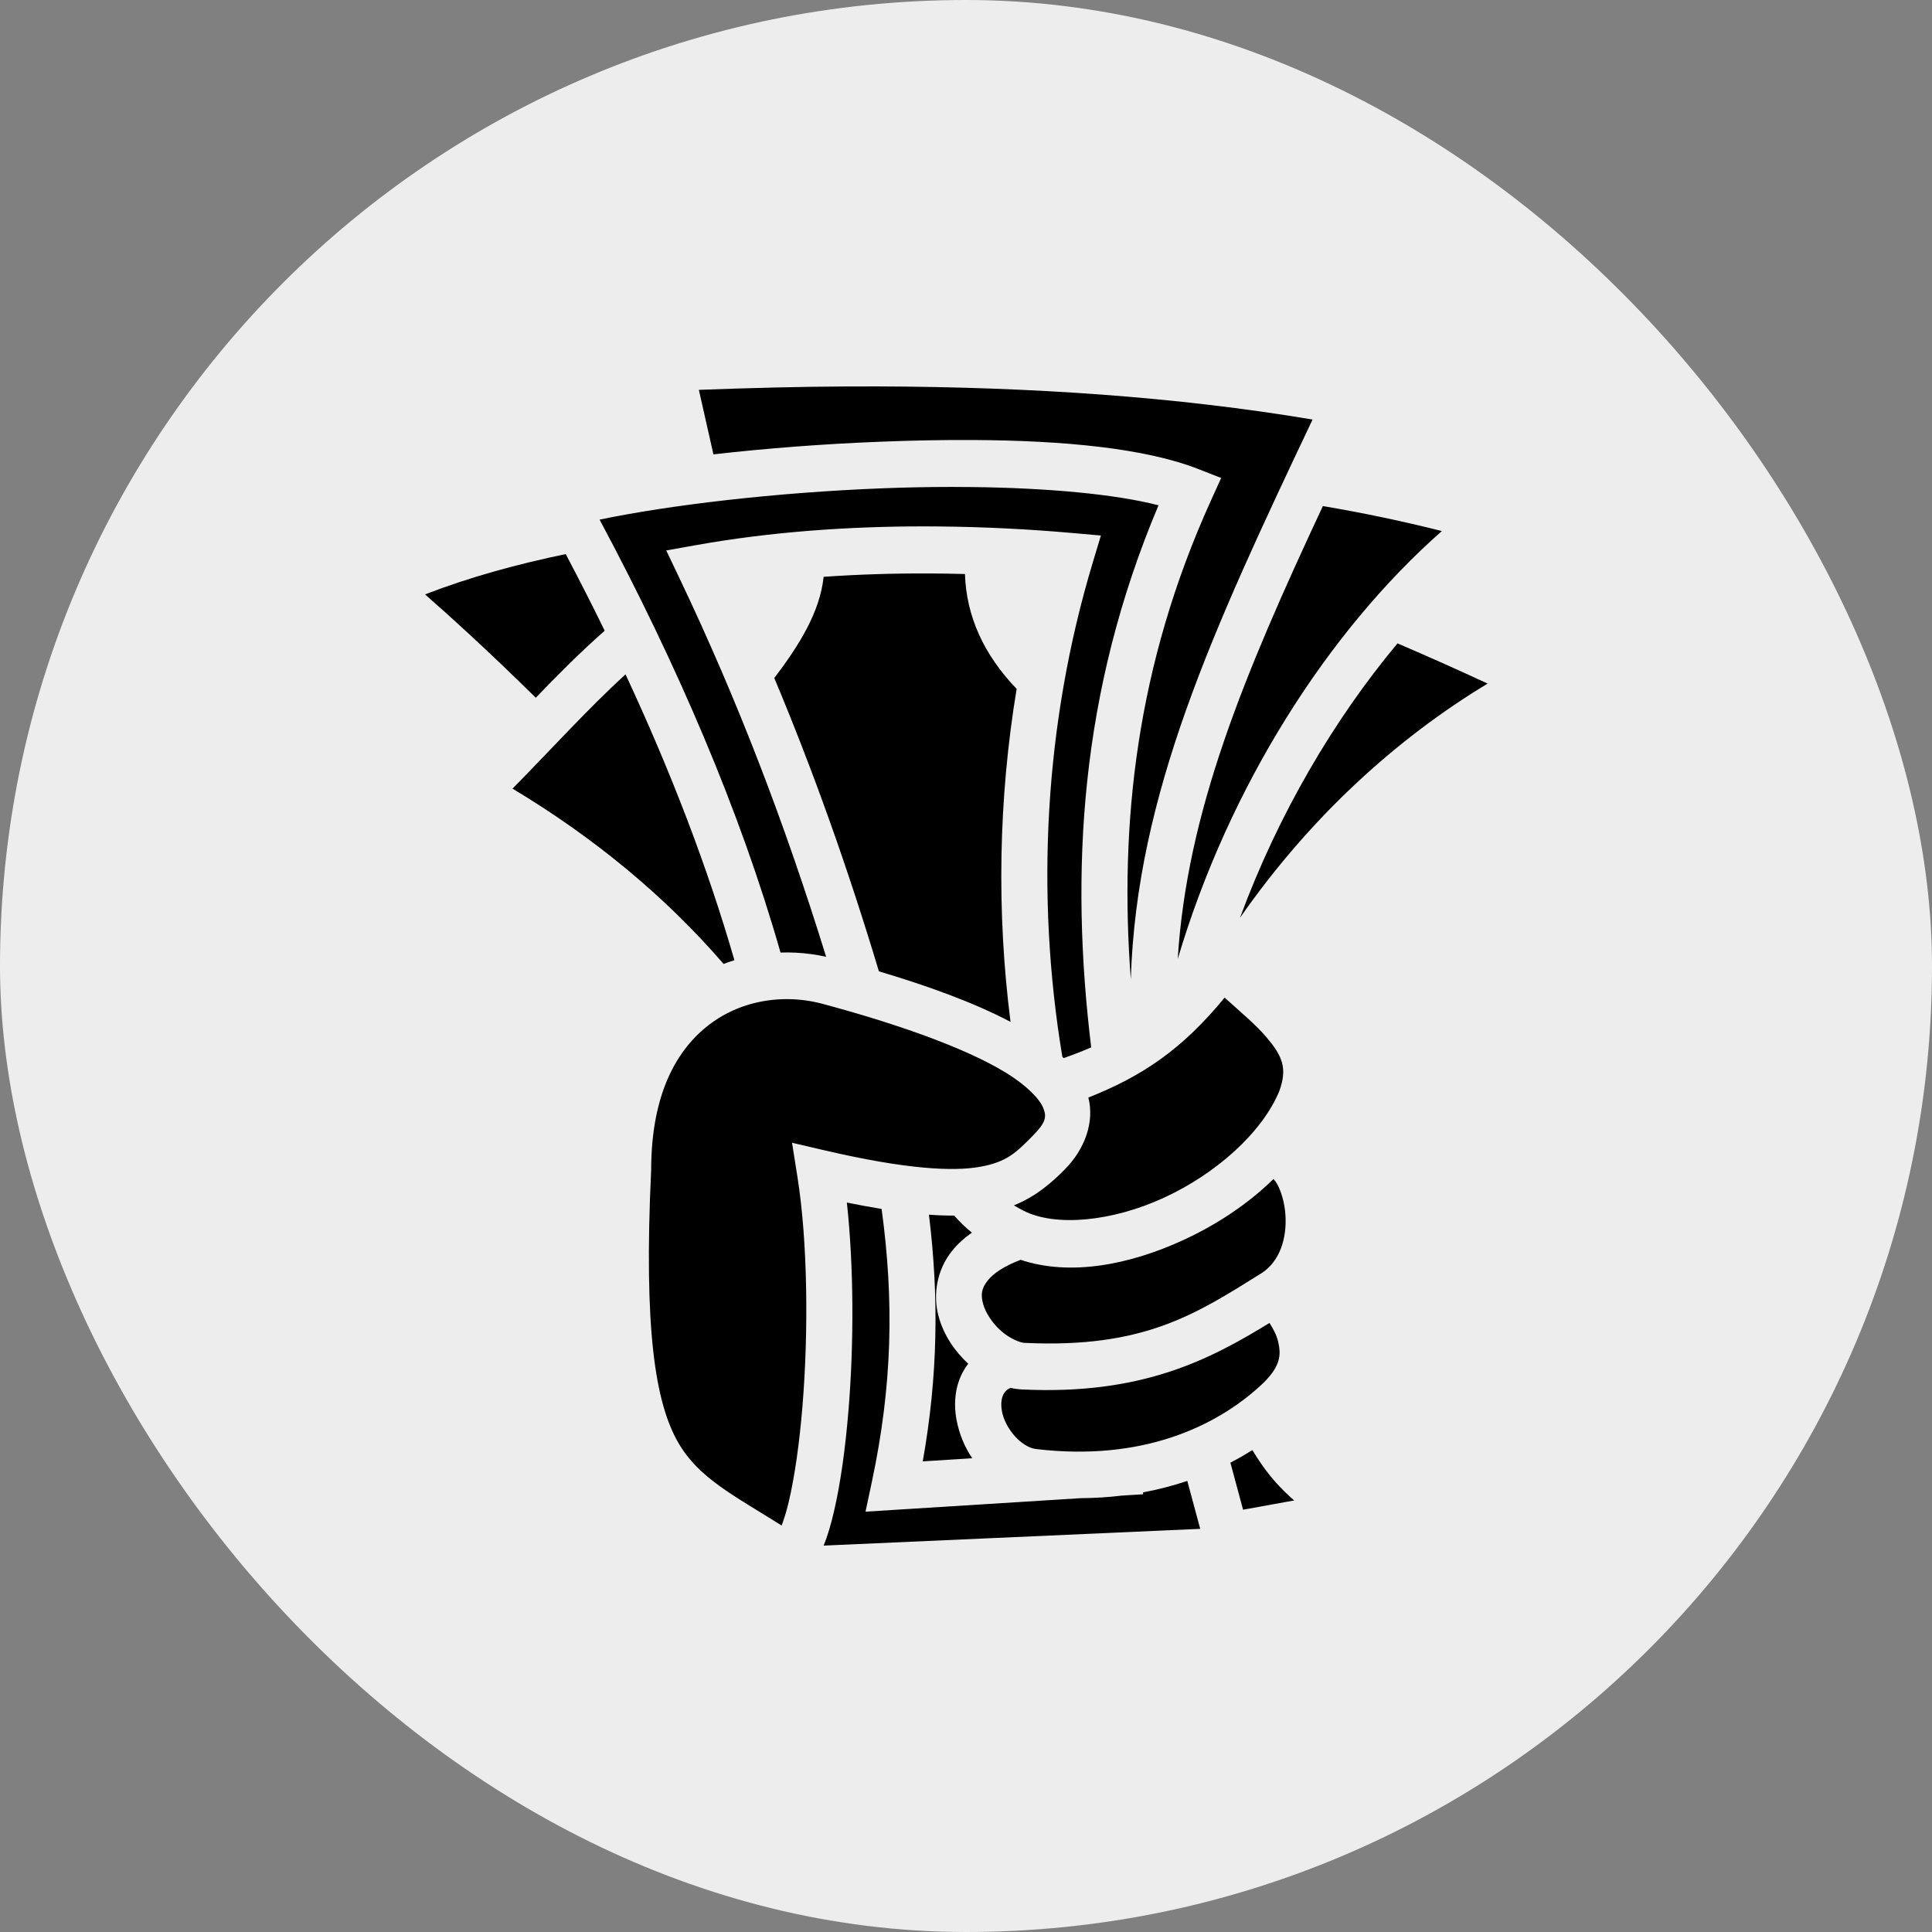
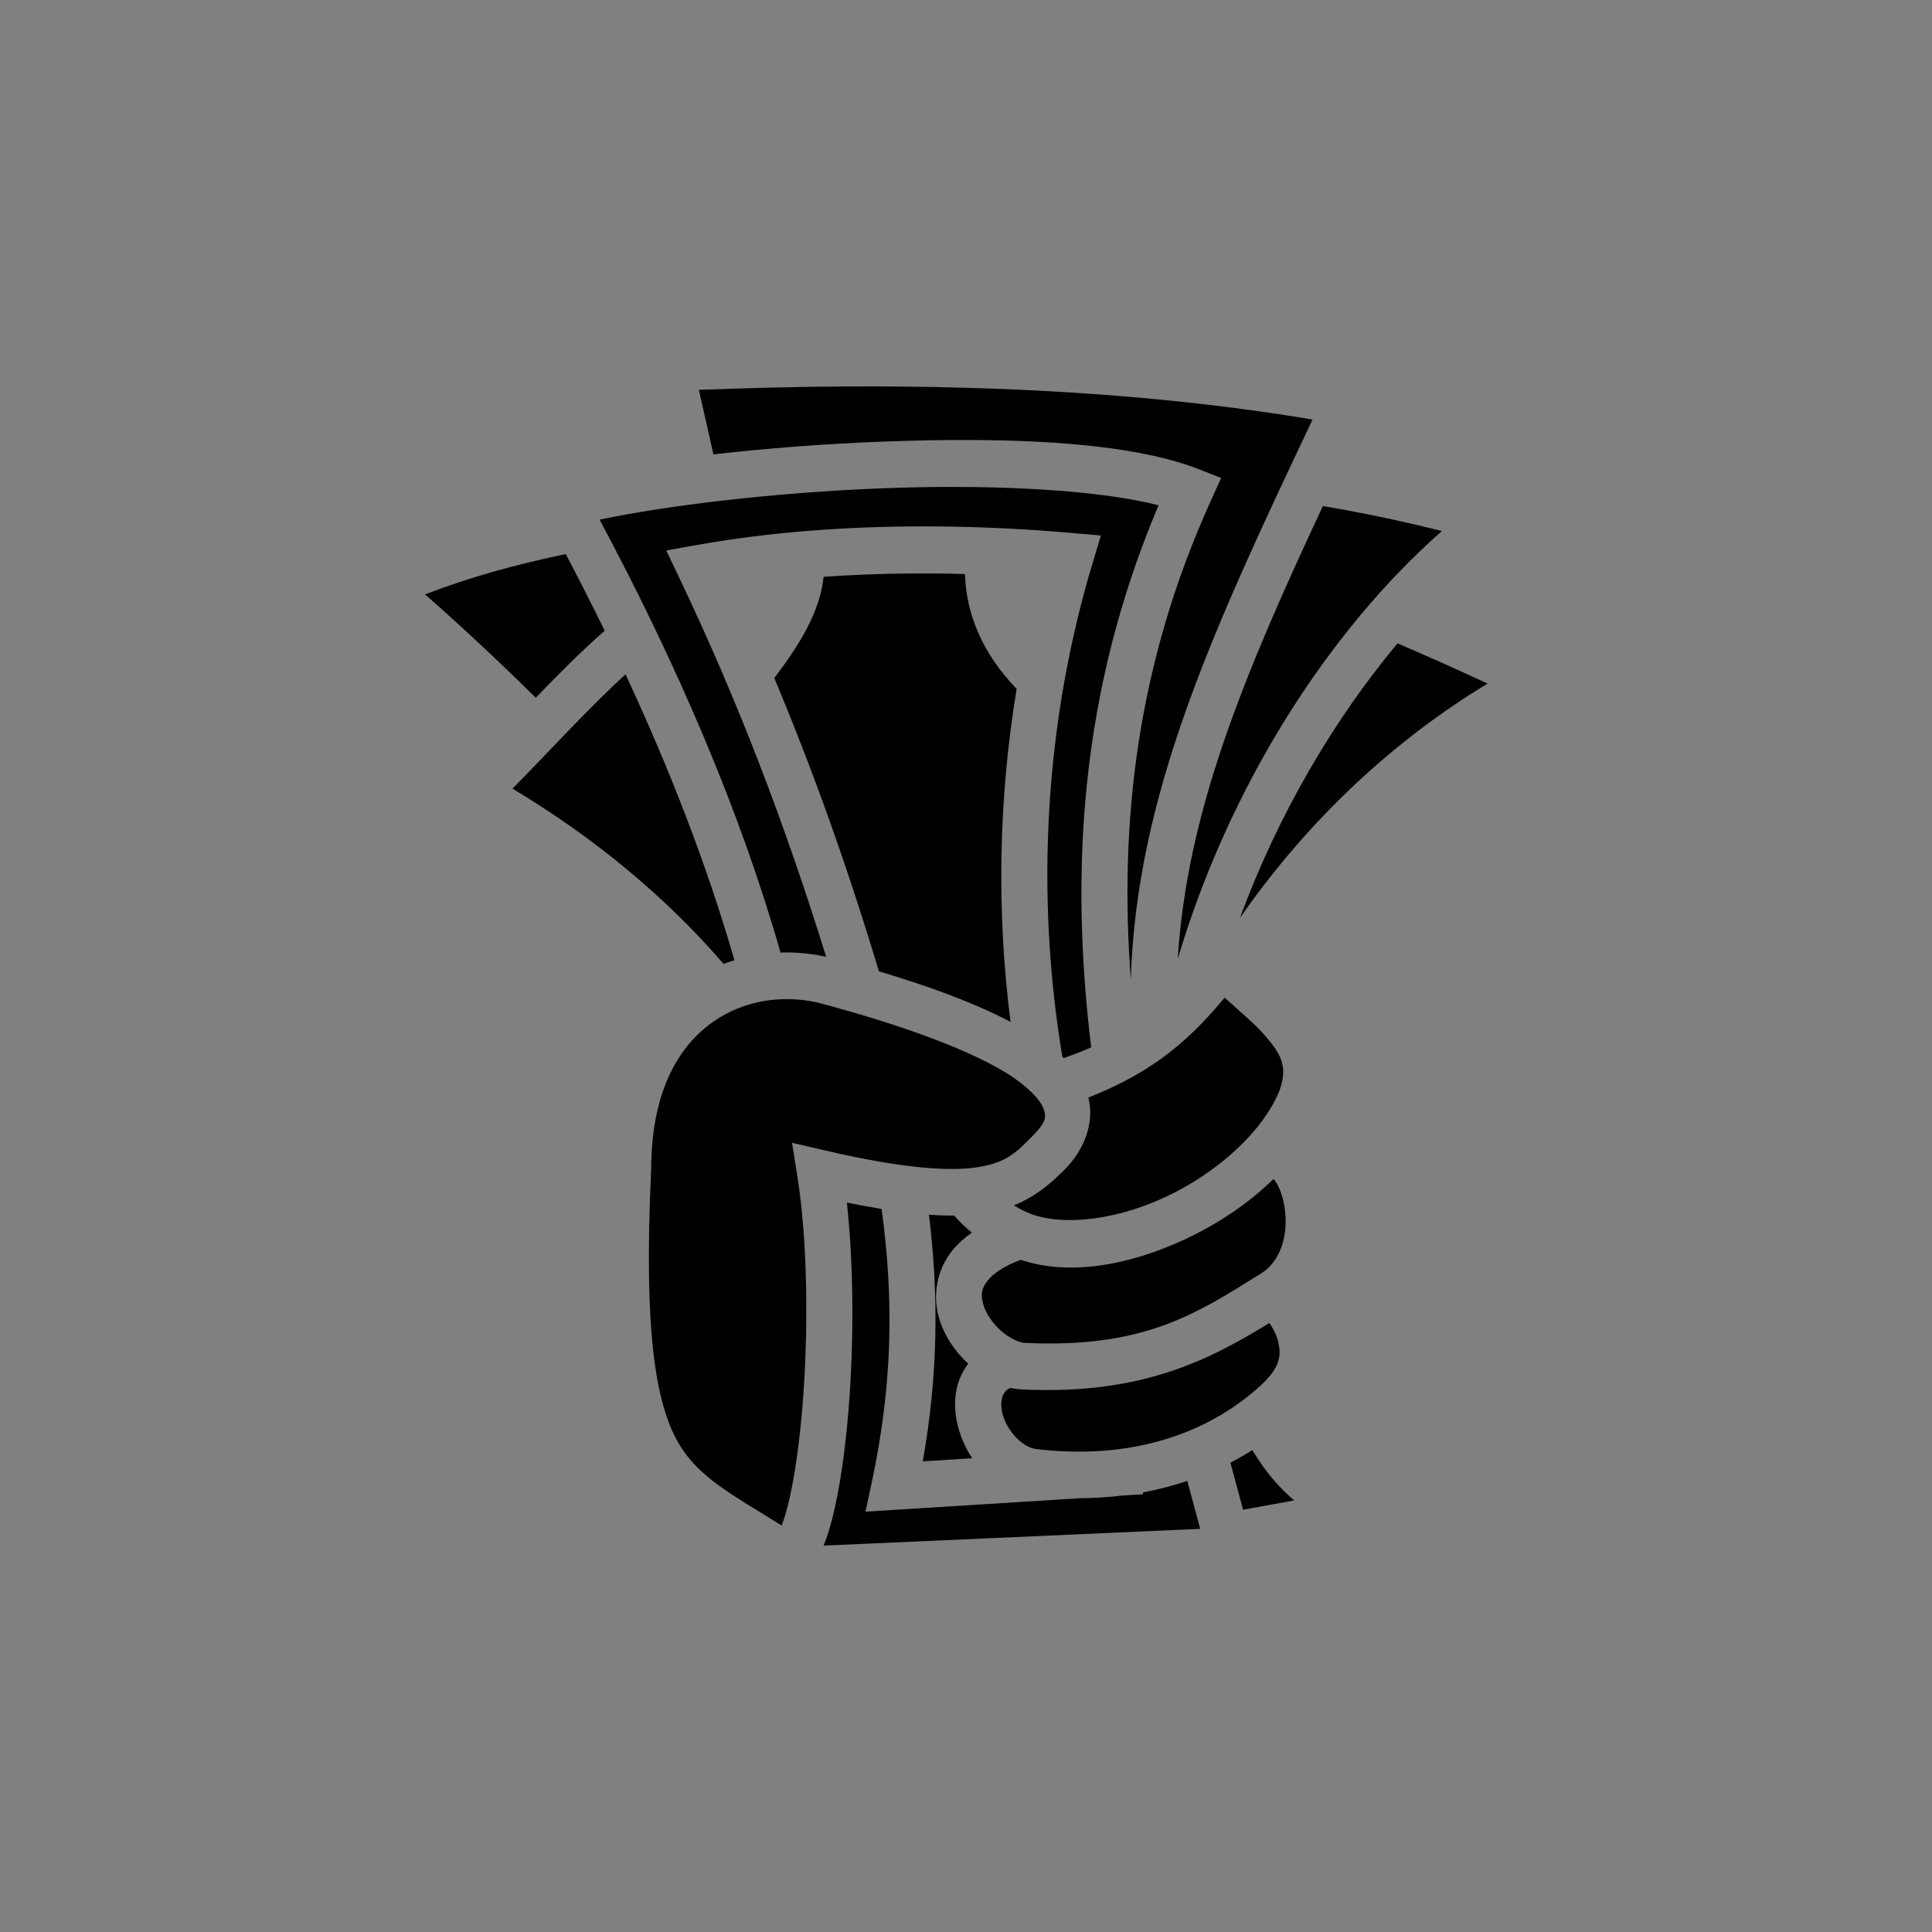
<svg xmlns="http://www.w3.org/2000/svg" width="100" height="100" viewBox="0 0 100 100" fill="none">
  <rect x="0" y="0" width="100" height="100" fill="#808080" stroke="none" />
-   <rect width="100" height="100" rx="50" fill="#EDEDED" />
  <path d="M45.489 20.001C44.964 19.999 44.437 20 43.908 20.002C41.364 20.014 38.78 20.081 36.173 20.179L36.927 23.518C39.642 23.208 42.618 22.977 45.594 22.862C47.206 22.799 48.808 22.766 50.362 22.775C55.025 22.799 59.256 23.194 62.024 24.277L63.207 24.74L62.679 25.905C58.818 34.419 57.925 42.633 58.53 50.692C58.828 41.128 62.767 32.621 67.938 21.715C60.902 20.535 53.371 20.028 45.489 20.001ZM49.214 25.203C48.053 25.204 46.869 25.228 45.685 25.274C40.149 25.488 34.631 26.144 31.035 26.896C35.052 34.417 38.302 41.955 40.4 49.304C40.661 49.295 40.922 49.297 41.183 49.31C41.717 49.336 42.245 49.41 42.761 49.523C40.625 42.63 38.192 36.273 35.168 29.925L34.485 28.491L36.038 28.214C39.938 27.517 43.964 27.247 47.795 27.245C48.05 27.245 48.305 27.246 48.559 27.249C50.993 27.27 53.34 27.397 55.514 27.589L56.982 27.718L56.554 29.142C54.069 37.398 53.583 46.265 54.987 54.701C55.011 54.723 55.035 54.745 55.057 54.767C55.564 54.588 56.038 54.405 56.48 54.21C55.383 45.172 55.869 35.847 59.965 26.154C57.679 25.566 54.195 25.259 50.367 25.21C49.983 25.205 49.598 25.203 49.214 25.203ZM68.472 26.194C64.359 34.986 61.438 42.031 60.959 49.637C63.621 40.678 68.767 32.647 74.631 27.487C72.596 26.975 70.541 26.543 68.472 26.194ZM29.282 28.679C26.79 29.198 24.355 29.856 22 30.766C23.146 31.769 25.218 33.635 27.732 36.115C28.889 34.913 30.069 33.726 31.299 32.646C30.648 31.313 29.975 29.991 29.282 28.679ZM48.152 29.682C46.343 29.673 44.49 29.726 42.631 29.856C42.436 31.691 41.361 33.407 40.077 35.095C42.127 39.986 43.898 44.977 45.492 50.276C47.933 51.003 50.349 51.862 52.305 52.892C51.578 47.198 51.678 41.363 52.621 35.657C50.909 33.872 50.017 31.89 49.946 29.711C49.348 29.695 48.75 29.685 48.152 29.682ZM72.336 33.301C69.05 37.231 66.155 42.152 64.182 47.505C67.804 42.304 72.258 38.247 77 35.382C75.455 34.665 73.9 33.972 72.336 33.301ZM32.378 34.905C30.439 36.674 28.523 38.797 26.528 40.819C30.818 43.393 34.472 46.441 37.453 49.893C37.638 49.822 37.825 49.759 38.013 49.701C36.618 44.86 34.707 39.907 32.378 34.905ZM63.387 51.636C61.208 54.29 59.157 55.691 56.333 56.809C56.651 58.045 56.179 59.465 55.093 60.55C54.454 61.189 53.651 61.917 52.478 62.39C52.647 62.491 52.82 62.586 52.996 62.675C54.639 63.502 57.541 63.236 60.237 61.998C62.925 60.764 65.326 58.633 66.216 56.474C66.662 55.26 66.343 54.627 65.562 53.699C65.007 53.038 64.195 52.372 63.387 51.636ZM40.79 51.715C39.366 51.701 37.92 52.116 36.725 53.023C35.026 54.314 33.716 56.615 33.704 60.525V60.552L33.703 60.578C33.315 68.811 33.916 72.608 35.105 74.669C36.156 76.488 37.902 77.359 40.457 78.96C40.579 78.637 40.706 78.24 40.824 77.74C41.127 76.466 41.377 74.716 41.536 72.781C41.853 68.911 41.807 64.263 41.276 60.919L40.996 59.15L42.725 59.552C46.925 60.527 49.328 60.643 50.723 60.394C52.119 60.146 52.592 59.654 53.41 58.835C54.179 58.067 54.165 57.79 54.002 57.357C53.839 56.925 53.185 56.211 52.075 55.529C49.856 54.164 46.085 52.899 42.561 51.955C41.983 51.801 41.388 51.72 40.79 51.715ZM65.914 61.024C64.584 62.332 62.947 63.406 61.227 64.195C58.439 65.475 55.373 66.061 52.829 65.208C51.931 65.546 51.409 65.933 51.145 66.254C50.784 66.695 50.762 67.019 50.884 67.483C51.006 67.947 51.371 68.498 51.822 68.894C52.273 69.291 52.809 69.497 53.012 69.506C59.23 69.804 61.92 68.003 65.273 65.914C66.25 65.305 66.624 64.071 66.531 62.839C66.484 62.223 66.306 61.644 66.101 61.279C66.05 61.186 65.987 61.1 65.914 61.024ZM43.834 62.244C44.196 65.606 44.202 69.528 43.919 72.98C43.754 75.001 43.497 76.84 43.15 78.302C42.999 78.939 42.833 79.503 42.632 80L62.123 79.133C61.903 78.308 61.678 77.48 61.454 76.652C60.705 76.903 59.94 77.102 59.163 77.245L59.169 77.343L58.065 77.412C57.384 77.495 56.676 77.54 55.941 77.545L44.799 78.244L45.13 76.687C46.186 71.725 46.283 67.355 45.632 62.574C45.031 62.476 44.431 62.366 43.834 62.244ZM48.082 62.872C48.606 67.155 48.543 71.242 47.762 75.64L50.322 75.479C49.92 74.881 49.644 74.207 49.511 73.497C49.339 72.575 49.435 71.548 50.033 70.698C50.059 70.661 50.088 70.625 50.116 70.588C49.419 69.939 48.837 69.105 48.573 68.104C48.292 67.039 48.468 65.734 49.303 64.715C49.58 64.378 49.913 64.074 50.306 63.801C49.959 63.522 49.655 63.226 49.392 62.918C48.985 62.921 48.549 62.906 48.082 62.872ZM65.708 68.476C62.592 70.388 59.09 72.215 52.899 71.918C52.697 71.908 52.496 71.88 52.299 71.835C52.135 71.909 52.047 72.004 51.982 72.097C51.854 72.278 51.779 72.606 51.861 73.05C52.027 73.939 52.861 74.913 53.638 75.004C59.136 75.65 62.935 73.834 65.242 71.722C66.305 70.748 66.314 70.126 66.158 69.448C66.079 69.11 65.906 68.782 65.708 68.476ZM64.82 75.056C64.451 75.289 64.072 75.507 63.685 75.708C63.904 76.519 64.124 77.331 64.341 78.142L66.987 77.663C66.304 77.075 65.77 76.462 65.341 75.853C65.15 75.581 64.981 75.317 64.82 75.056Z" fill="black" />
</svg>